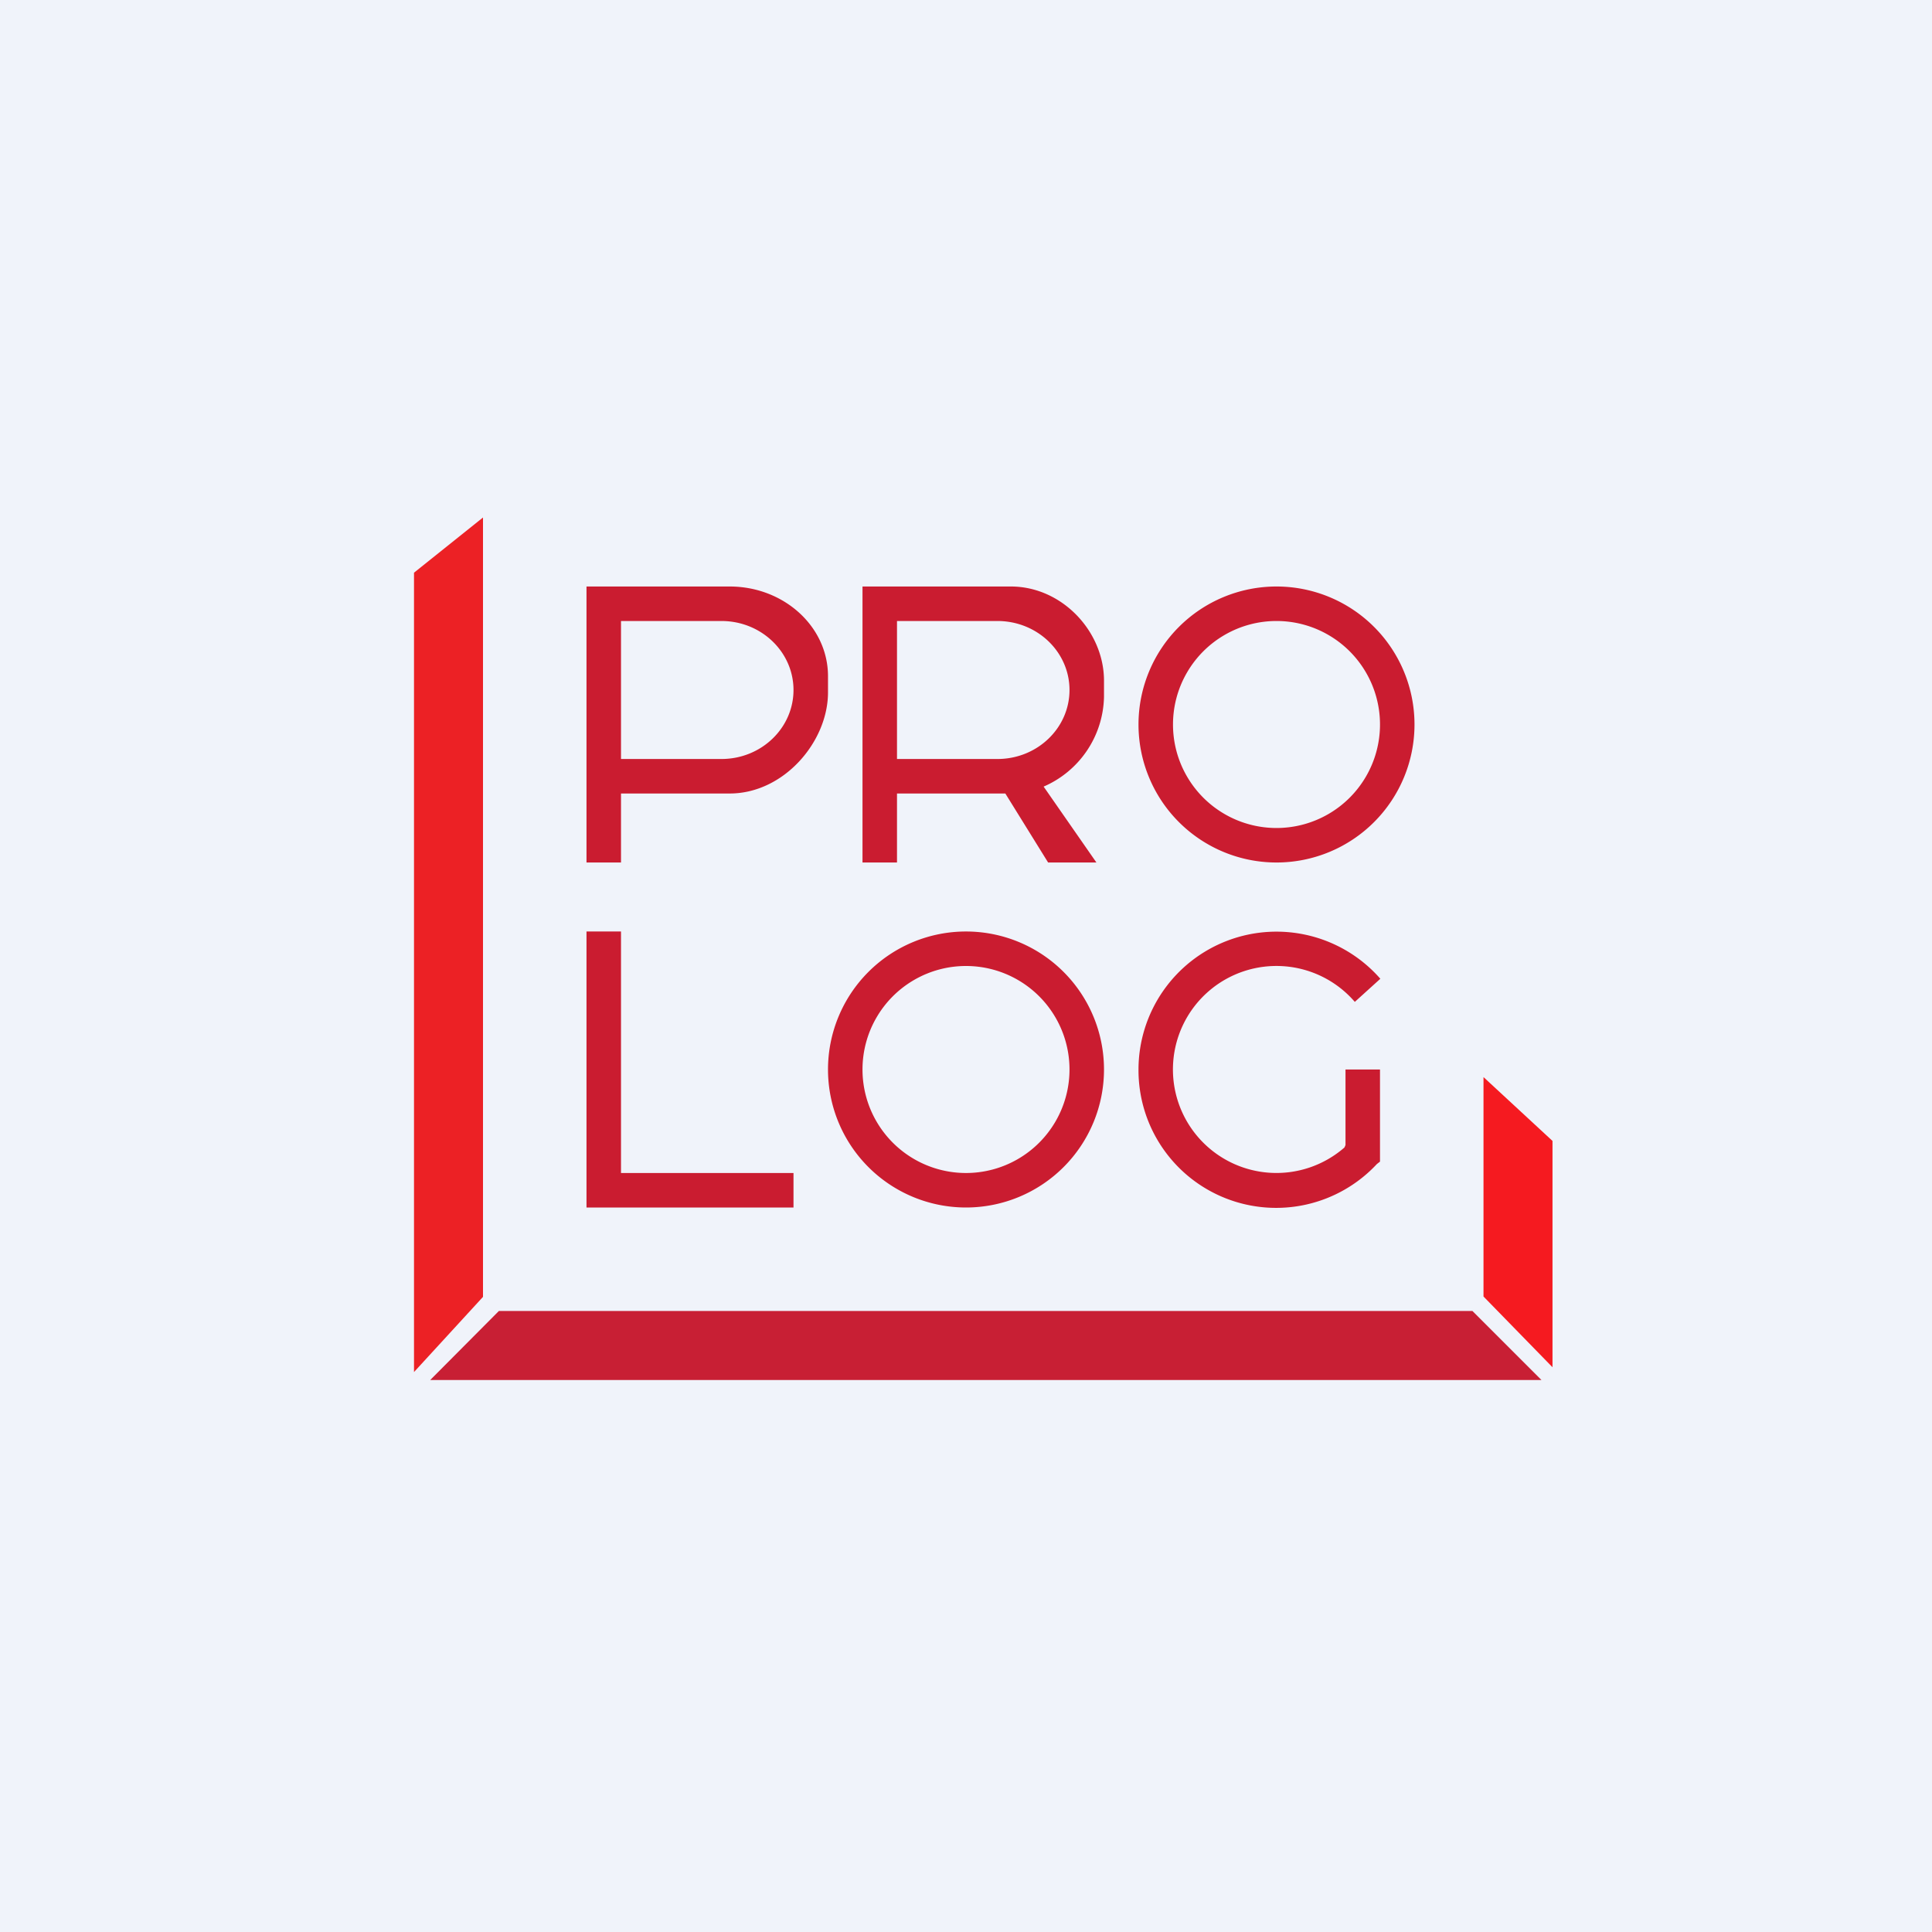
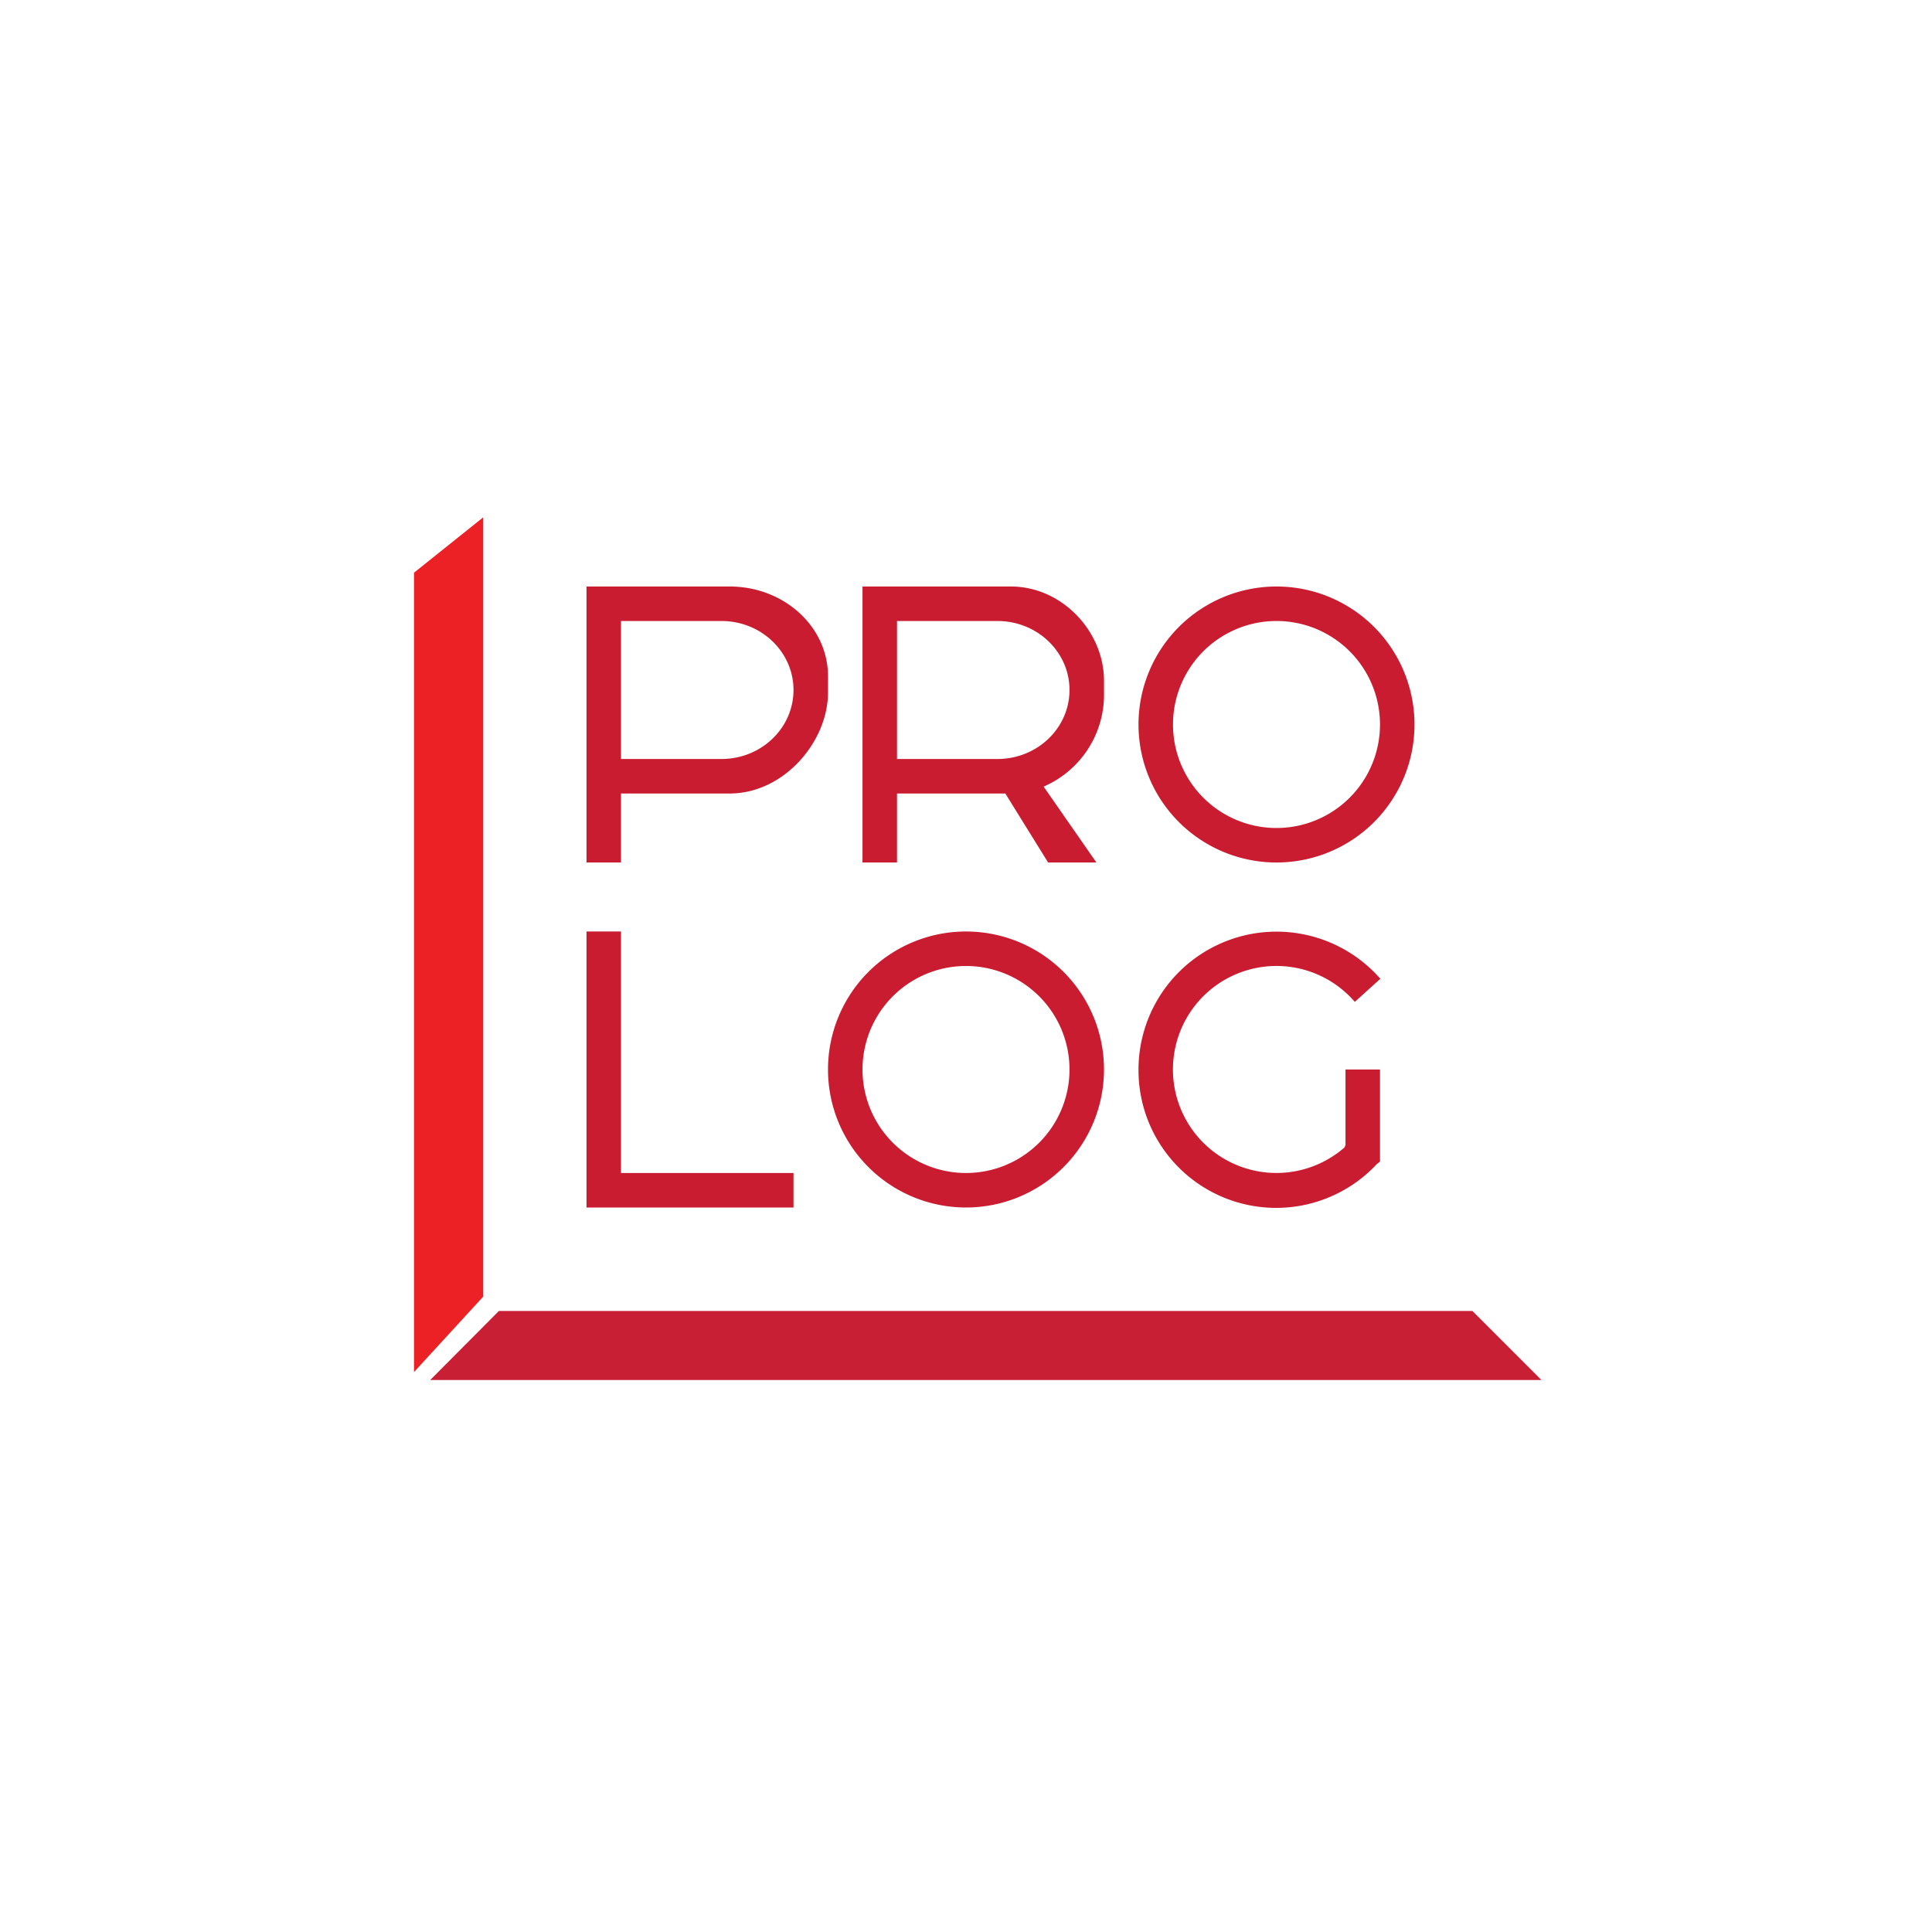
<svg xmlns="http://www.w3.org/2000/svg" width="56" height="56" viewBox="0 0 56 56">
-   <path fill="#F0F3FA" d="M0 0h56v56H0z" />
  <path d="M14 37.59V15l-2 1.6v23.17l2-2.18Z" fill="#EC2125" />
  <path d="M42.69 38H14.46l-1.99 2h32.21l-2-2Z" fill="#C81F34" />
-   <path d="M43 31.22v6.36l2 2.05v-6.56l-2-1.85Z" fill="#F51A20" />
  <path fill-rule="evenodd" d="M17 17v8h1v-2h3.15c1.57 0 2.85-1.5 2.85-2.93v-.47c0-1.44-1.28-2.6-2.85-2.6H17Zm1 1v4h2.91c1.16 0 2.09-.9 2.09-2s-.93-2-2.09-2H18Zm7 7v-8h4.3c1.48 0 2.7 1.3 2.7 2.73v.47a2.9 2.9 0 0 1-1.75 2.6l1.53 2.2h-1.4l-1.24-2H26v2h-1Zm3.91-3H26v-4h2.91c1.16 0 2.09.9 2.09 2s-.93 2-2.09 2ZM37 25a4 4 0 1 0 0-8 4 4 0 0 0 0 8Zm0-1a3 3 0 1 0 0-6 3 3 0 0 0 0 6Zm-5 7a4 4 0 1 1-8 0 4 4 0 0 1 8 0Zm-1 0a3 3 0 1 1-6 0 3 3 0 0 1 6 0Zm8.91 2.74A3.99 3.99 0 0 1 33 31a4 4 0 0 1 7.01-2.63l-.74.67a3 3 0 1 0-.3 4.22l.03-.07V31h1v2.67l-.09.07ZM17 27v8h6v-1h-5v-7h-1Z" fill="#CA1C30" />
</svg>